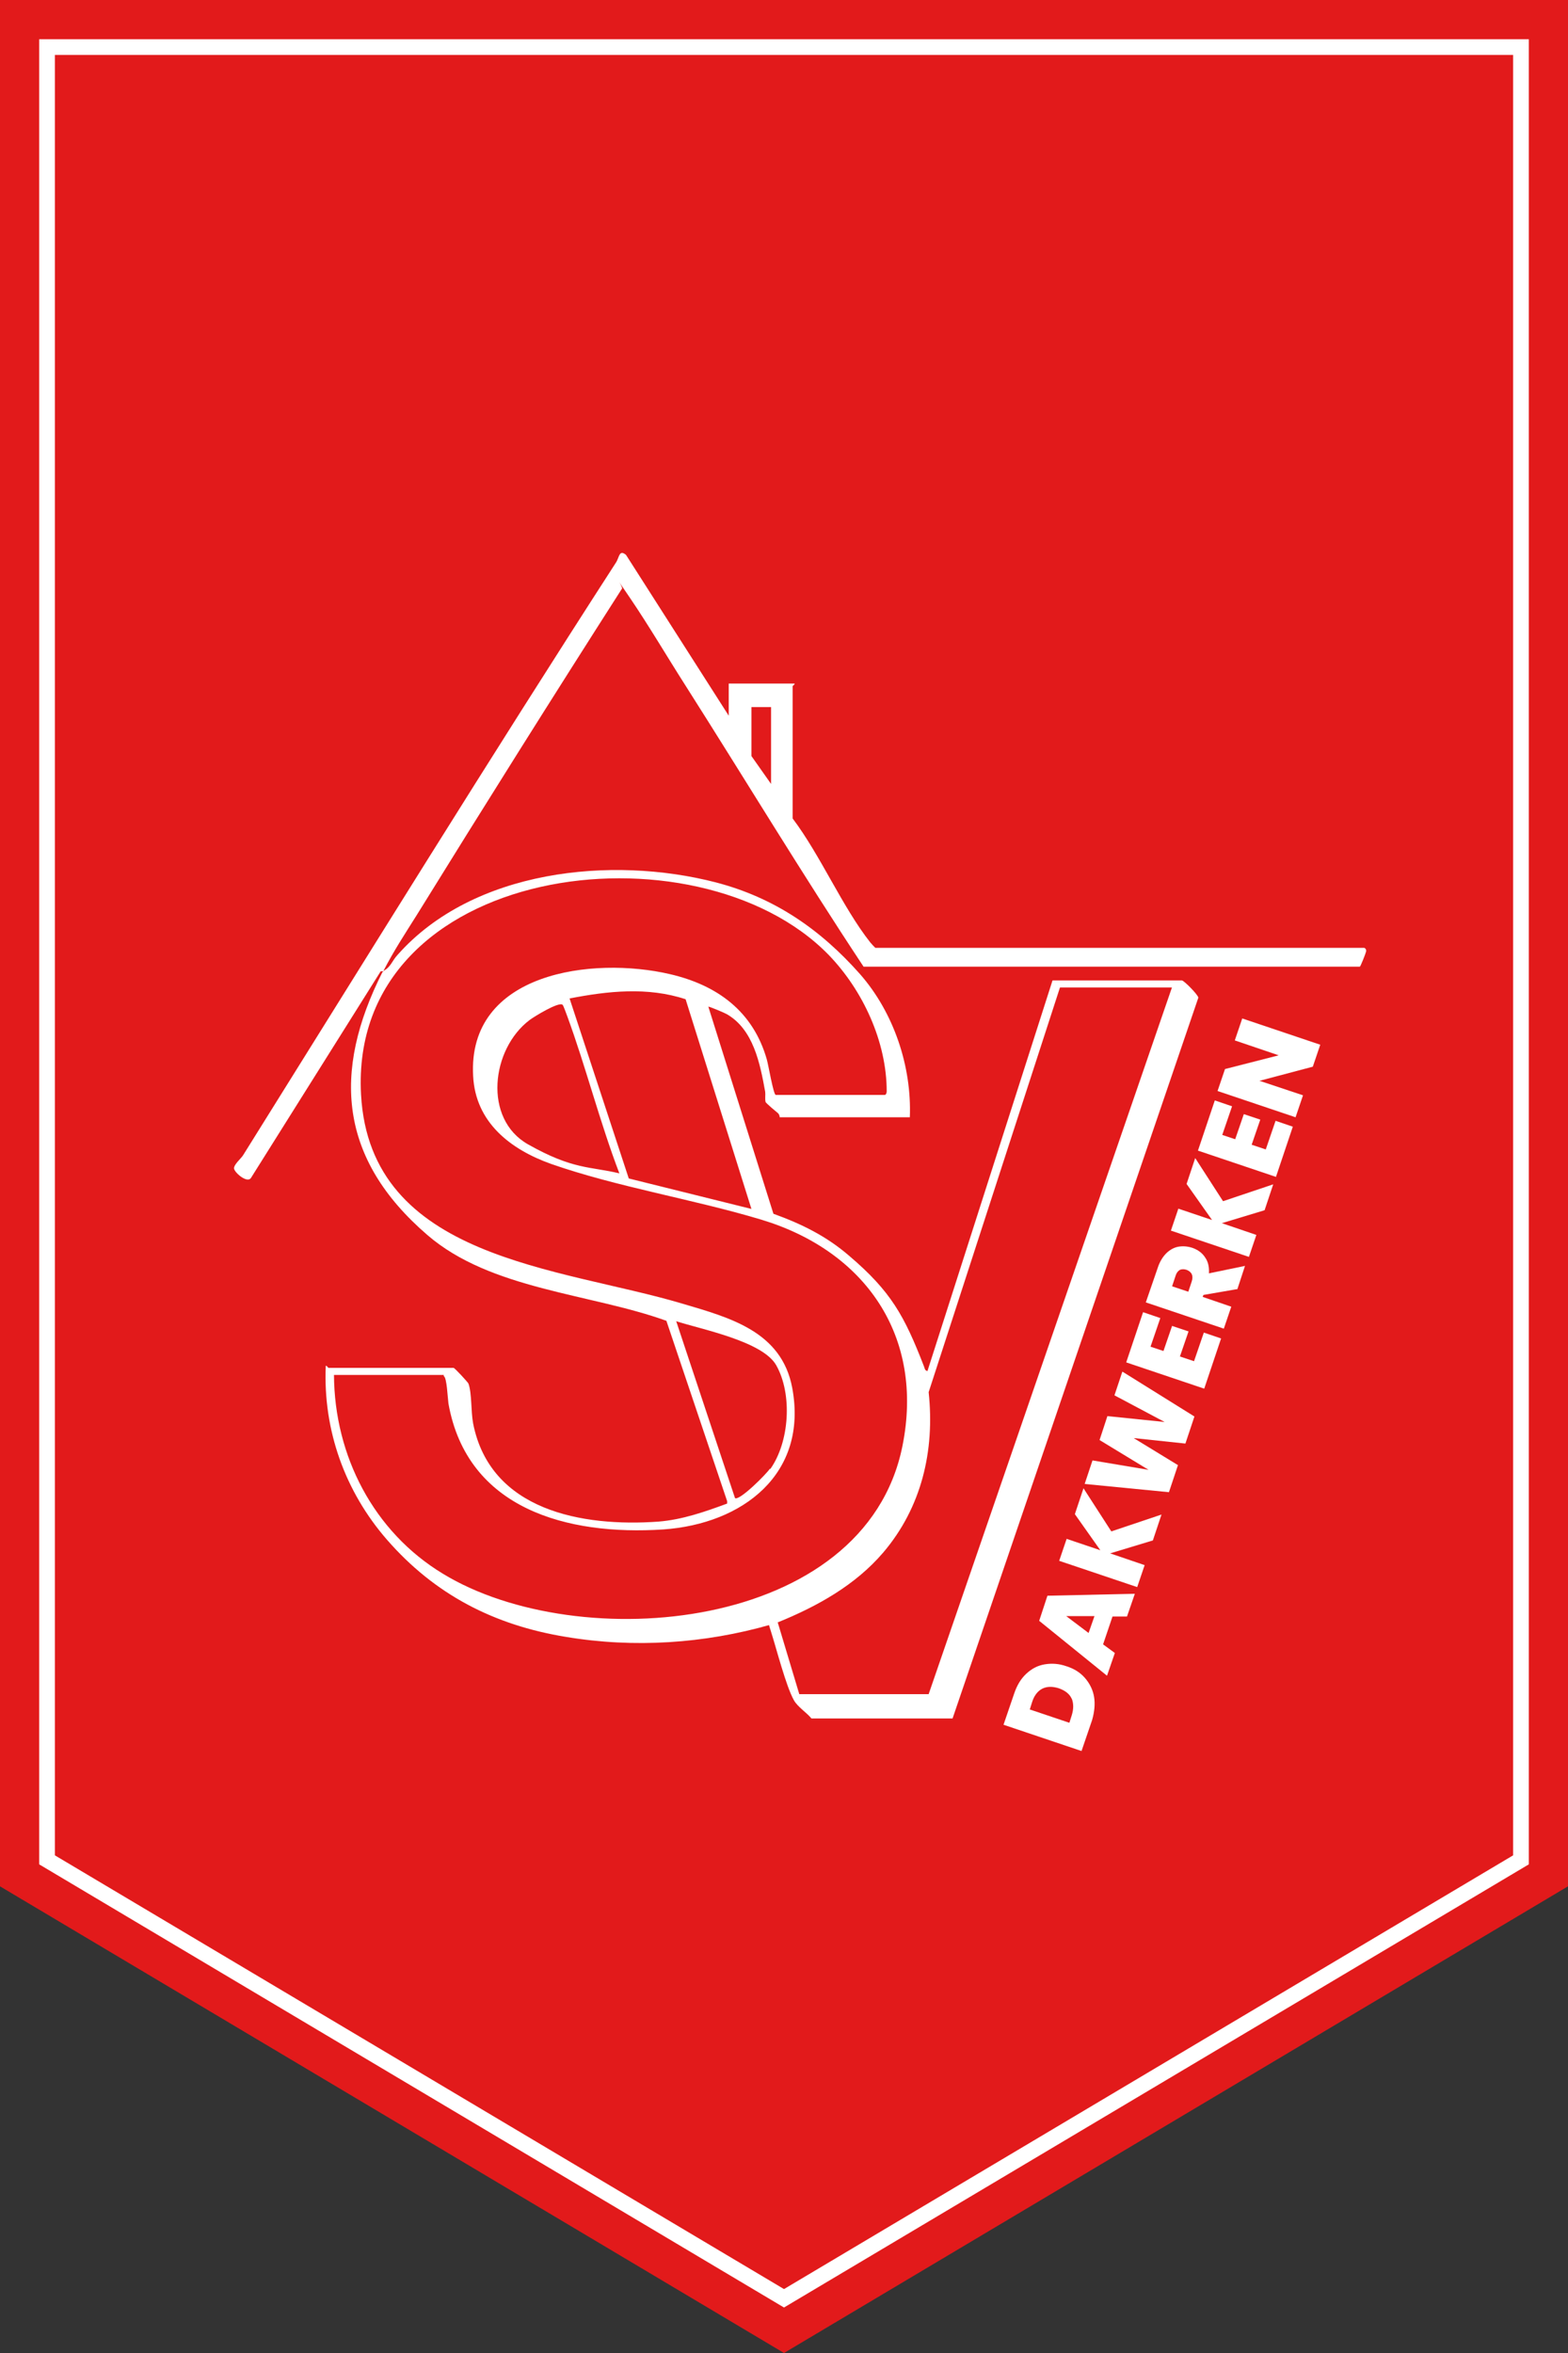
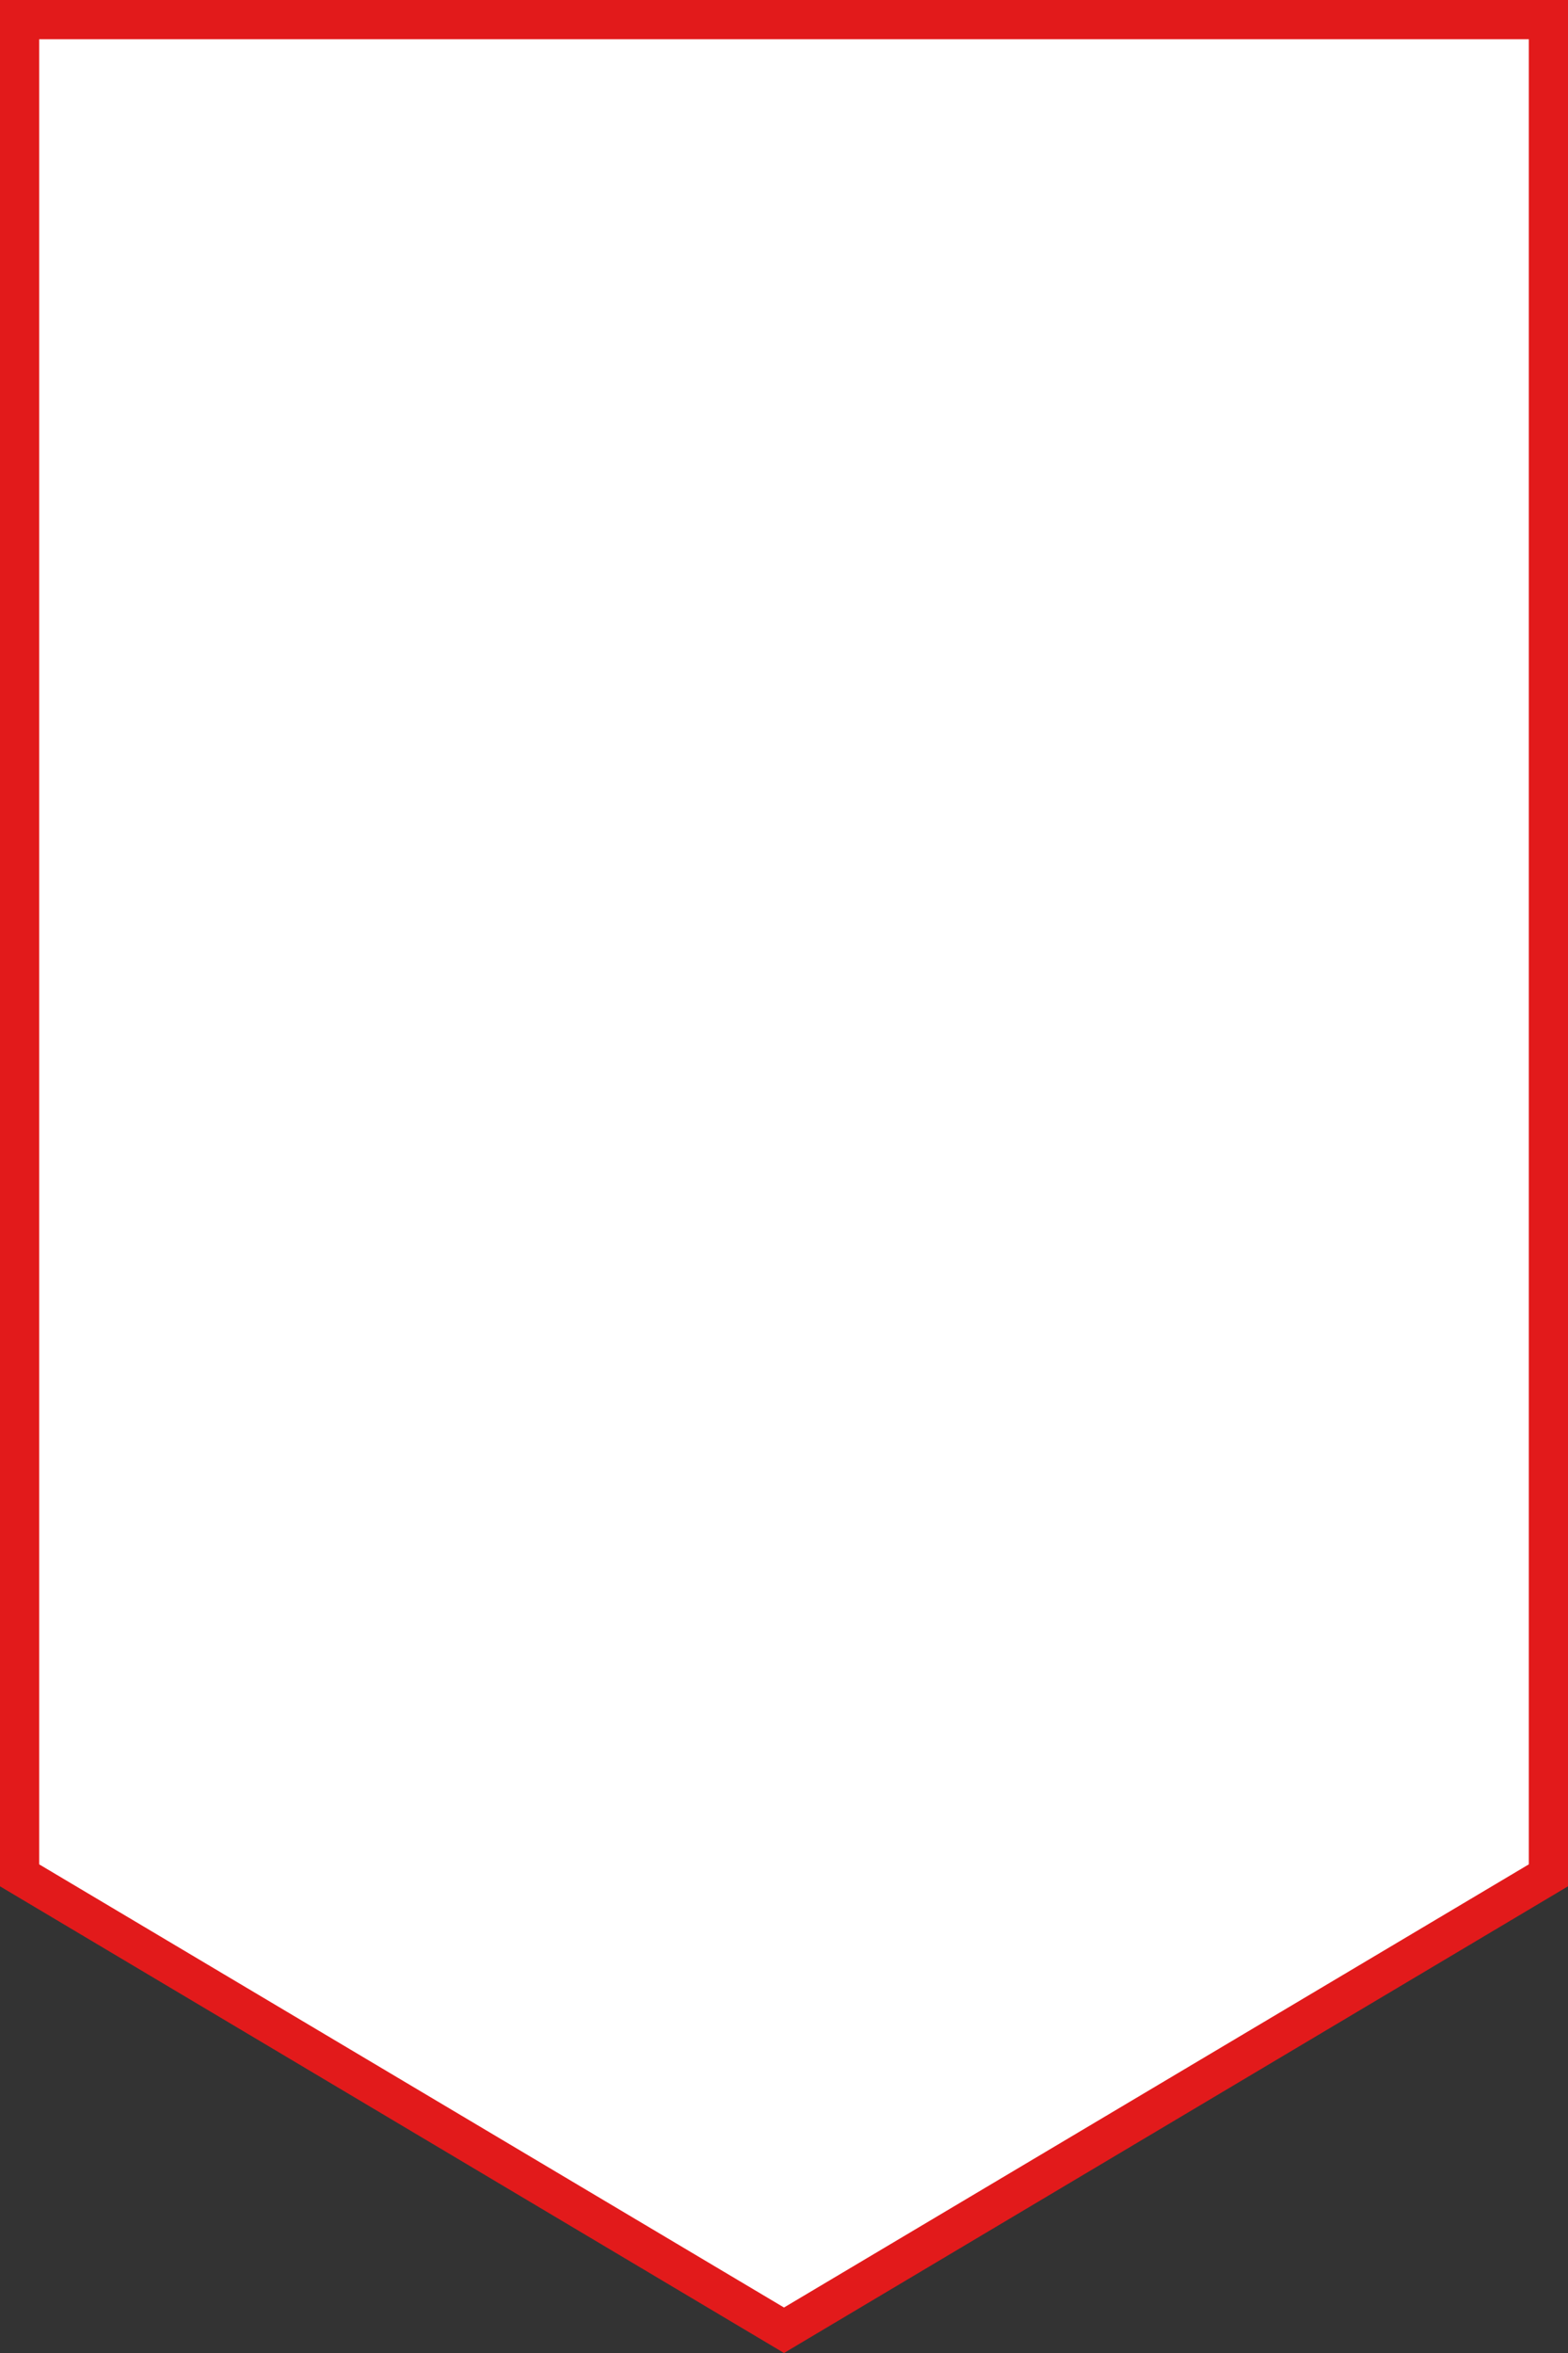
<svg xmlns="http://www.w3.org/2000/svg" id="Laag_1" viewBox="0 0 400 600">
  <rect x="0" y="0" width="400" height="600" fill="#333333" stroke="none" />
  <defs>
    <style>      .st0 {        fill: #fff;      }      .st1 {        fill: #e21a1b;      }    </style>
  </defs>
  <polygon class="st1" points="400 0 400 481 200 600 0 481 0 0 400 0" />
  <polygon class="st0" points="10 475.4 10 10 390 10 390 475.4 200 588.4 10 475.4" />
-   <polygon class="st1" points="14 473.1 14 14 386 14 386 473.1 200 583.7 14 473.1" />
  <g>
    <path class="st0" d="M97.9,247.7c0,0-.5-.1-.8,0l-33.1,52.7c-1,1.4-4.3-1.5-4.3-2.5s1.8-2.5,2.3-3.3c31.5-50.4,62.8-101.1,95.1-151.1.9-1.3.8-3.5,2.6-2l26.2,41v-8.2h16.8c.1.3-.5.5-.5.7v33.7c7.1,9.4,12.7,22.6,19.8,31.6.4.5.9,1,1.3,1.4h124.7c.2,0,.6.4.5.9s-1.4,3.8-1.6,3.9h-126.6c-15.7-23.7-30.3-47.9-45.5-71.8-4.6-7.2-9.3-15.2-14.2-22.4-4.9-7.1-1.3-2.3-2-2.1-17.6,27.5-35,55.2-52.2,83-3.2,5.1-5.8,9-8.6,14.4,2-1.1,2.1-2.5,3.7-4.2,19.2-21.6,54.4-25.3,81.1-18.4,15,3.9,26.7,12,36.8,23.4,8.6,9.8,13.2,23.5,12.7,36.5h-33.2s0-.7-.5-1.1-3-2.5-3.1-2.8c-.2-.8,0-1.8-.1-2.6-1.3-7.2-3-15.9-9.8-19.8-.5-.3-4.5-2-4.7-1.9l16.6,52.8c7.2,2.6,13.5,5.7,19.3,10.7,10.7,9.1,14.1,15.3,19.1,28.2.2.5.2,1.1.9,1.2l31.9-99.6h33c.5,0,4.1,3.6,4.2,4.4l-62.7,183.8h-36c-1.2-1.5-3.6-3-4.5-4.7-2-3.6-4.4-13-5.8-17.4-1.4-4.4-.2-1.2-.2-1.8-16.8,4.8-34.7,6-52.1,3.1-18.4-3-33.5-10.8-45.7-24.8-10.7-12.3-16.3-27.9-15.6-44.3.2-.2.6.5.7.5h31.9c.3,0,3.6,3.6,3.8,4,.9,2.5.6,7,1.2,10.2,4.4,22.2,27.8,26.4,47.3,25,6.1-.5,11.8-2.5,17.5-4.6v-.6l-15.5-46c-19.4-7-44.8-7.9-61-21.9-22.4-19.3-24.4-41.4-11.4-67.1h0ZM196.7,180.3h-5v12.5l5,7.1v-19.6ZM113.2,350.6h-28c.1,20.6,10.1,40,27.8,50.7,34.6,21.1,107.6,14.9,117.2-32.5,5.7-28.1-9.5-49.8-36-57.8-17.3-5.2-36.7-8.3-53.6-14.2-10.4-3.7-19.3-10.6-19.9-22.4-1.5-26.5,30.5-30.6,50.2-26,12.1,2.8,21.2,9.5,24.7,21.7.4,1.3,1.7,9.1,2.3,9.1h27.8c.3,0,.5-.5.5-.9,0-12.7-6.1-25.8-14.8-34.8-33.8-34.7-122.5-23.4-119.3,35.6,2.3,42.1,50.7,44,81.9,53.3,12.2,3.6,25.4,7.1,28.1,21.5,4.1,22-12.7,34.7-32.9,36.1-24.5,1.6-50-5.2-54.8-32.1-.2-1.4-.4-6.7-1.2-7h0ZM299.1,251.8h-28.7l-33.5,103.2c1.6,14.9-1.8,29.4-11.6,40.9-7.1,8.3-16.8,13.7-26.9,17.8l5.5,18.3h33s62.1-180.3,62.1-180.3h0ZM191.7,308.3l-16.8-53.5c-9.7-3.2-19.8-2.1-29.6-.2l15.1,45.9,31.4,7.8ZM158,299.2c-5-13.1-8.5-27-13.3-40.1-.2-.5-1-2.8-1.2-2.9-1-.8-7.2,3-8.4,3.9-9.8,7.4-11.9,25.2-.4,31.7s15.8,5.6,23.3,7.4h0ZM196.5,374.6c4.9-6.9,5.7-19.1,1.5-26.5-3.5-6.1-19-9.1-25.5-11.2l15,45.1c1.1.8,8.1-6.2,8.9-7.5h0Z" />
    <g>
      <path class="st0" d="M276.8,427.9c1.2,1.4,2,3,2.3,4.8s.1,3.8-.5,5.9l-2.7,7.9-19.9-6.7,2.7-7.9c.7-2.1,1.7-3.8,3.1-5.1s2.9-2.1,4.7-2.4c1.8-.3,3.6-.2,5.6.5,1.9.6,3.5,1.6,4.7,3h0ZM273.4,433.2c-.5-1.2-1.6-2.1-3.3-2.7-1.6-.5-3-.5-4.2.1-1.2.6-2.1,1.8-2.6,3.4l-.6,1.9,10.1,3.4.6-1.9c.5-1.6.5-3,0-4.3h0Z" />
      <path class="st0" d="M283.8,412.2l-2.4,7.1,3,2.2-2,5.8-17.3-14,2.1-6.4,22.3-.5-2,5.8h-3.7ZM279.2,412.1h-7.2s5.7,4.3,5.7,4.3l1.5-4.3h0Z" />
-       <path class="st0" d="M283.5,390.5l12.8-4.3-2.2,6.6-10.9,3.3,8.8,3-1.9,5.6-19.9-6.7,1.9-5.6,8.6,2.9-6.5-9.2,2.2-6.6,7.1,11h0Z" />
      <path class="st0" d="M286.4,349.8l18.3,11.4-2.3,6.9-13.2-1.4,11.3,6.9-2.3,6.9-21.5-2.1,2-6,14.3,2.4-12.5-7.6,2-6.1,14.6,1.5-12.8-6.8,2-6h0Z" />
-       <path class="st0" d="M293.5,343.4l3.3,1.1,2.2-6.4,4.2,1.4-2.2,6.4,3.6,1.2,2.5-7.3,4.4,1.5-4.3,12.8-19.9-6.7,4.3-12.8,4.4,1.5-2.5,7.3h0Z" />
      <path class="st0" d="M315.7,328.7l-8.7,1.5-.2.5,7.3,2.5-1.9,5.6-19.9-6.7,3-8.7c.5-1.6,1.3-2.9,2.2-3.8s2-1.5,3.1-1.7c1.2-.2,2.4-.1,3.6.3,1.4.5,2.5,1.3,3.2,2.4.8,1.1,1.1,2.5,1,4.1l9.2-1.9-2,6.1h0ZM303.1,329.5l.9-2.7c.5-1.5,0-2.5-1.3-3-.6-.2-1.2-.2-1.7,0-.5.3-.9.8-1.1,1.5l-.9,2.7,4.2,1.4Z" />
      <path class="st0" d="M312,306.3l12.8-4.3-2.2,6.6-10.9,3.3,8.8,3-1.9,5.6-19.9-6.7,1.9-5.6,8.6,2.9-6.5-9.2,2.2-6.6,7.1,11h0Z" />
-       <path class="st0" d="M311.8,289.4l3.3,1.1,2.2-6.4,4.2,1.4-2.2,6.4,3.6,1.2,2.5-7.3,4.4,1.5-4.3,12.8-19.9-6.7,4.3-12.8,4.4,1.5-2.5,7.3h0Z" />
      <path class="st0" d="M336.8,266.4l-1.9,5.6-13.6,3.6,11.1,3.7-1.9,5.6-19.9-6.7,1.9-5.6,13.7-3.5-11.2-3.8,1.9-5.6,19.9,6.7Z" />
    </g>
  </g>
</svg>